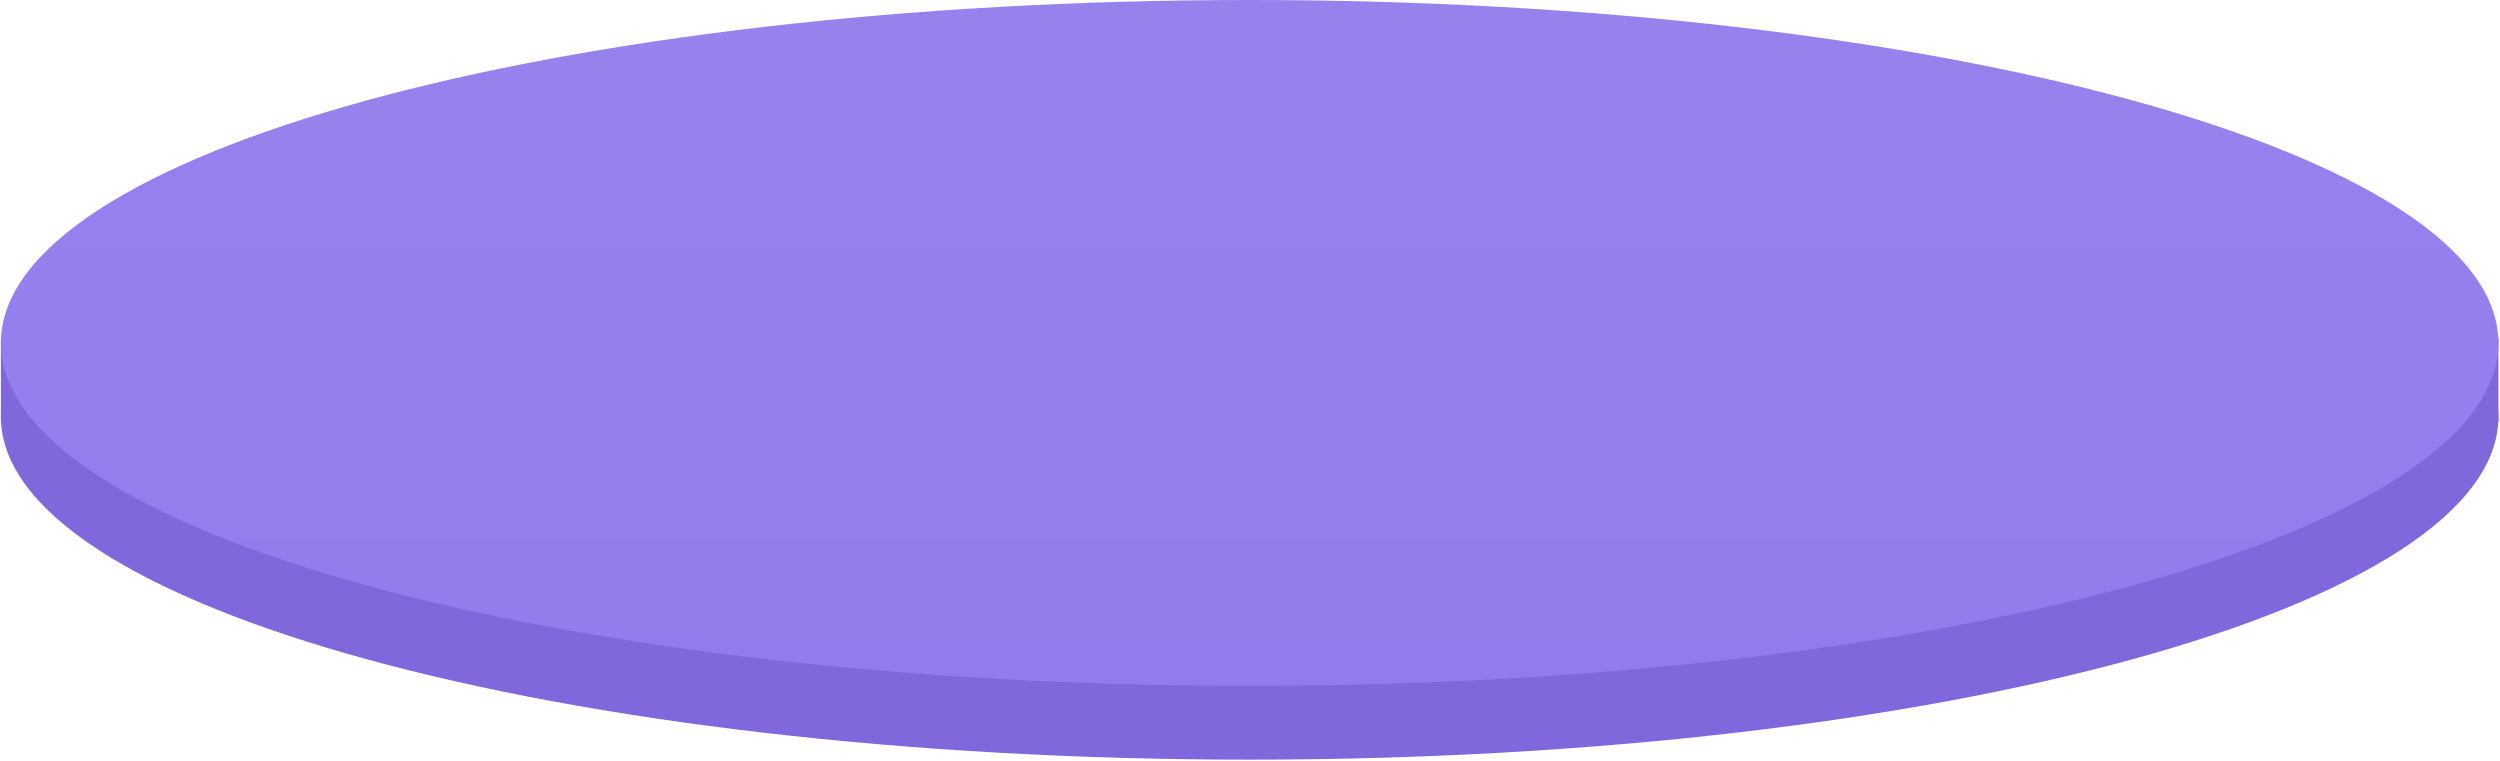
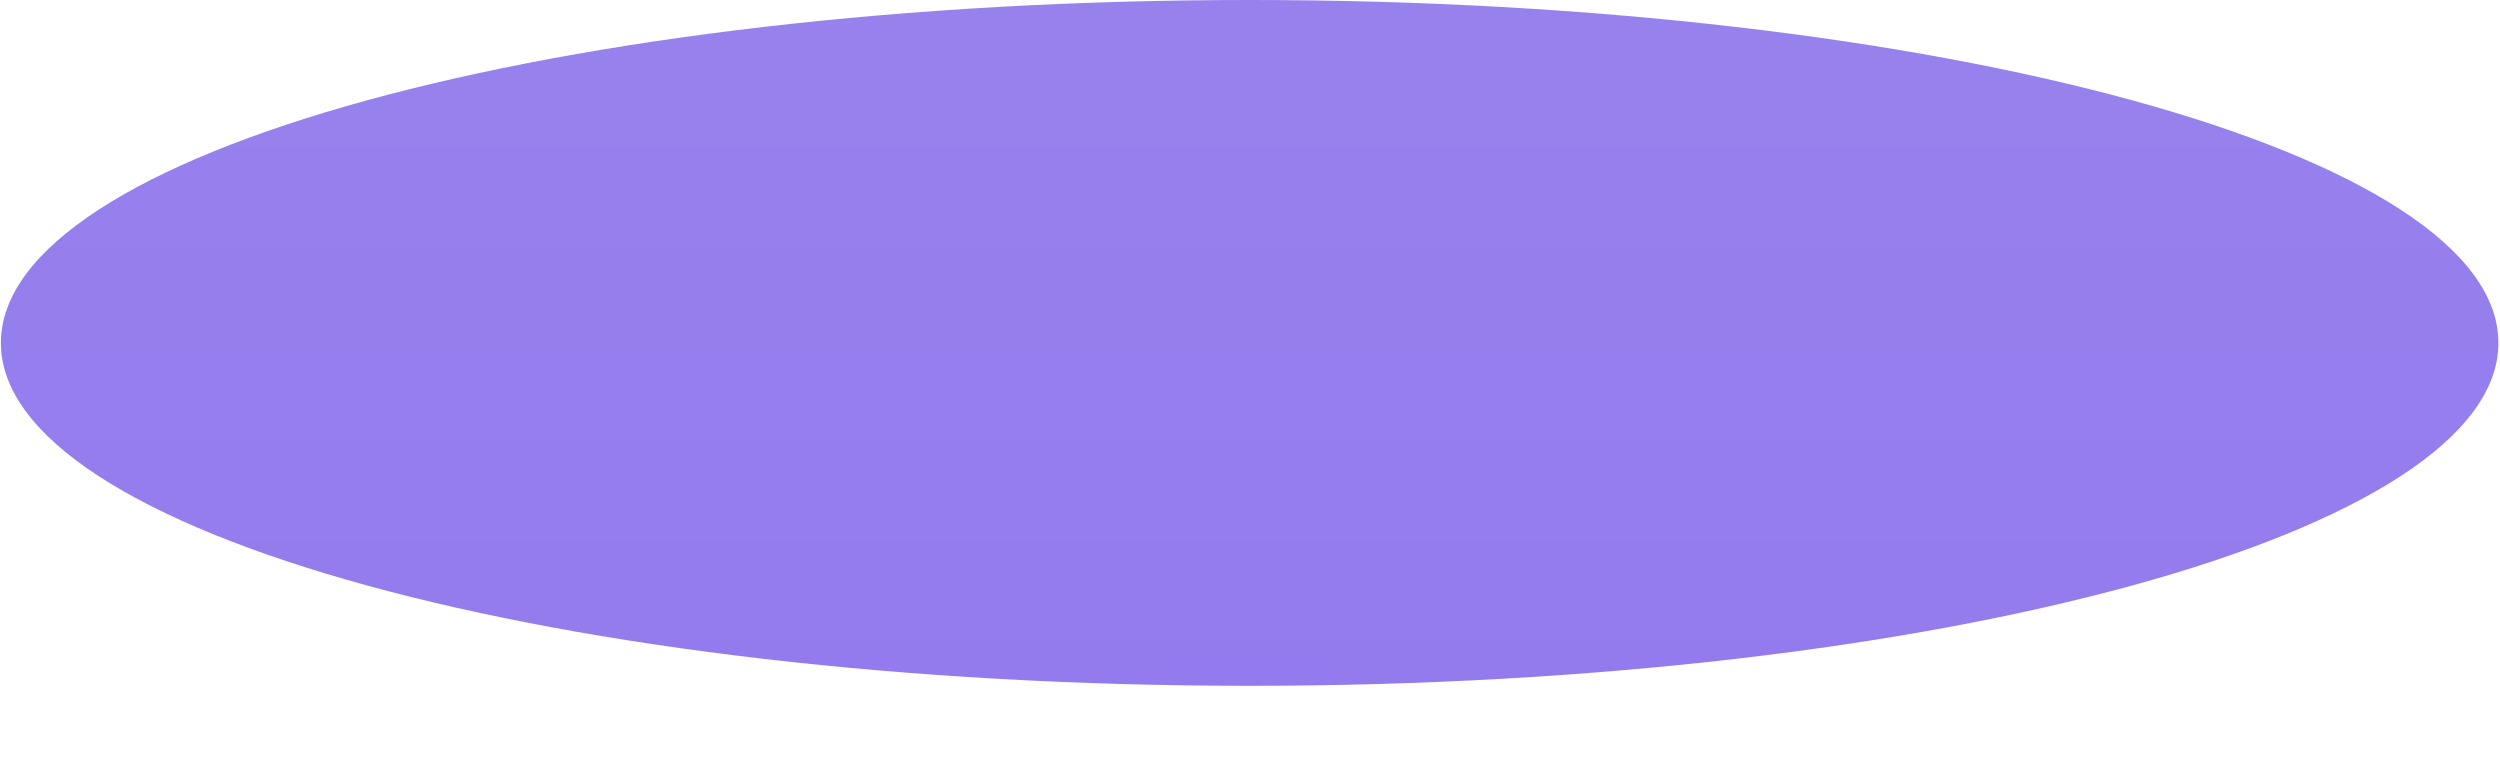
<svg xmlns="http://www.w3.org/2000/svg" width="972" height="296" viewBox="0 0 972 296" fill="none">
  <g opacity="0.9">
-     <path d="M0.345 131.269H971.38V164.087H0.345V131.269Z" fill="#7258D8" />
-     <path d="M971.38 162.035C971.38 235.666 754.006 295.356 485.862 295.356C217.718 295.356 0.345 235.666 0.345 162.035C0.345 88.404 217.718 28.715 485.862 28.715C754.006 28.715 971.38 88.404 971.38 162.035Z" fill="#7258D8" />
    <path d="M971.38 133.321C971.38 206.952 754.006 266.641 485.862 266.641C217.718 266.641 0.345 206.952 0.345 133.321C0.345 59.69 217.718 0 485.862 0C754.006 0 971.38 59.69 971.38 133.321Z" fill="url(#paint0_linear_731_74)" />
  </g>
  <defs>
    <linearGradient id="paint0_linear_731_74" x1="485.862" y1="0" x2="485.862" y2="266.641" gradientUnits="userSpaceOnUse">
      <stop stop-color="#8C74EB" />
      <stop offset="1" stop-color="#886DEB" />
    </linearGradient>
  </defs>
</svg>